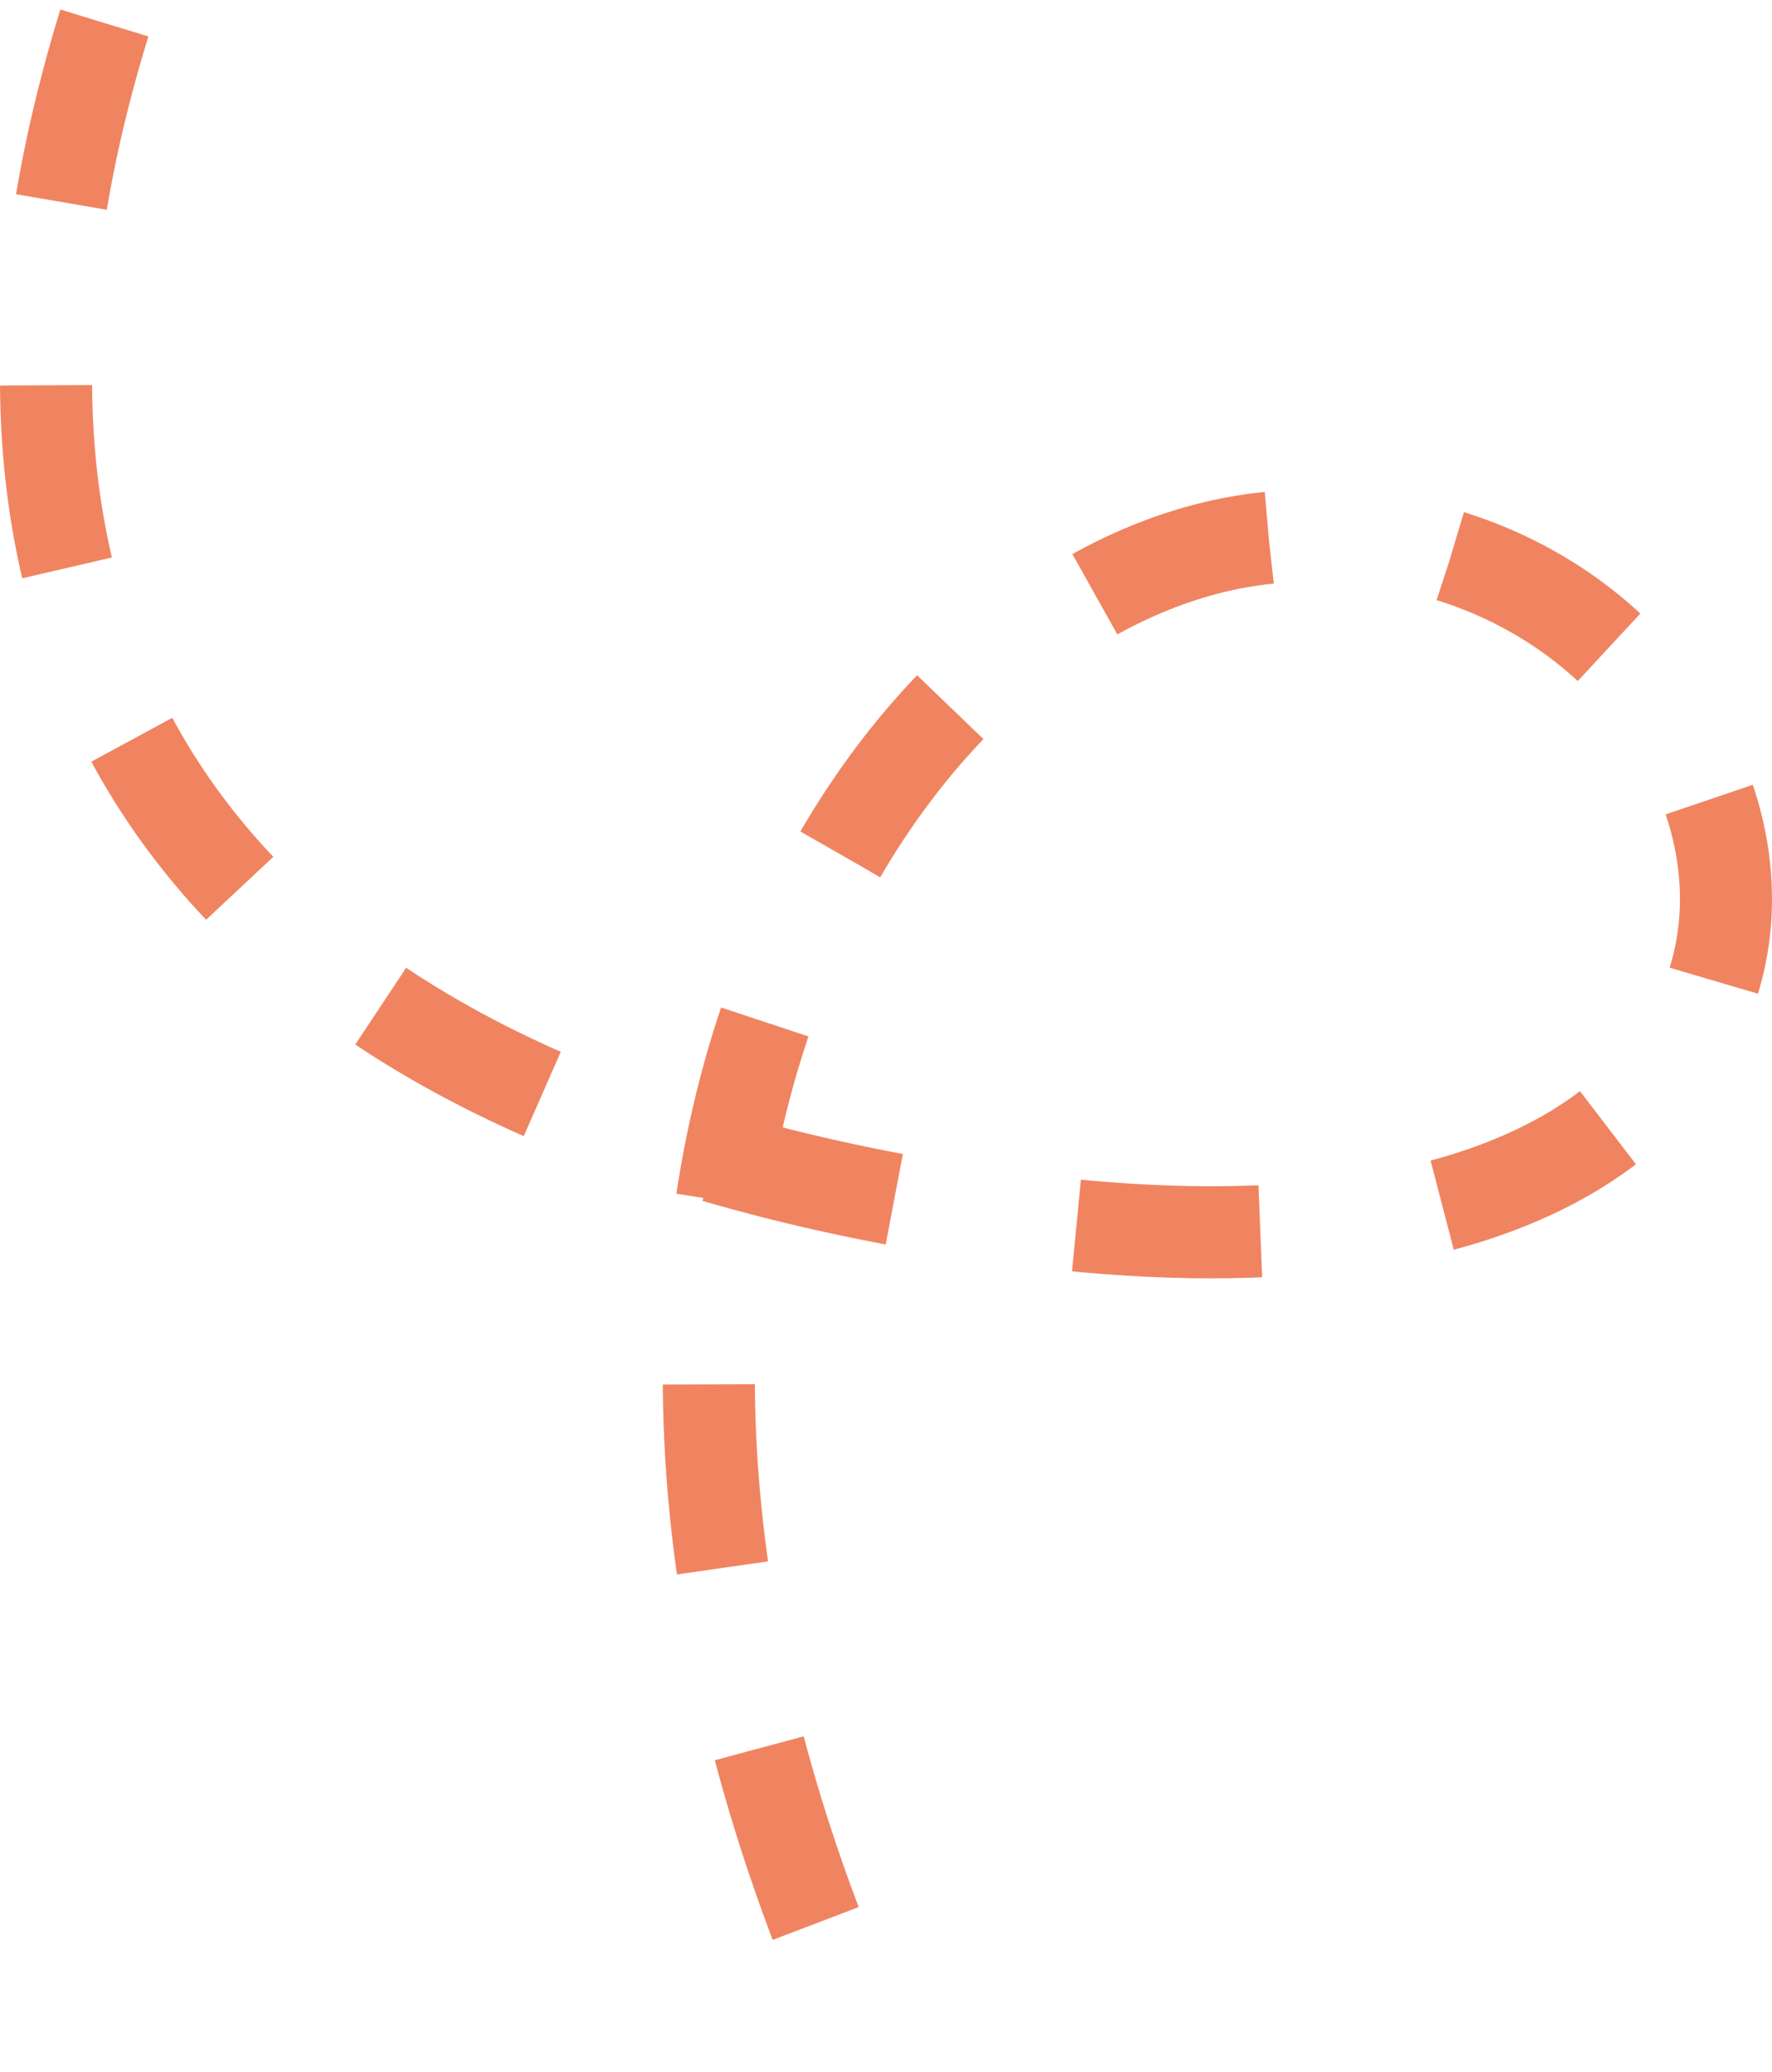
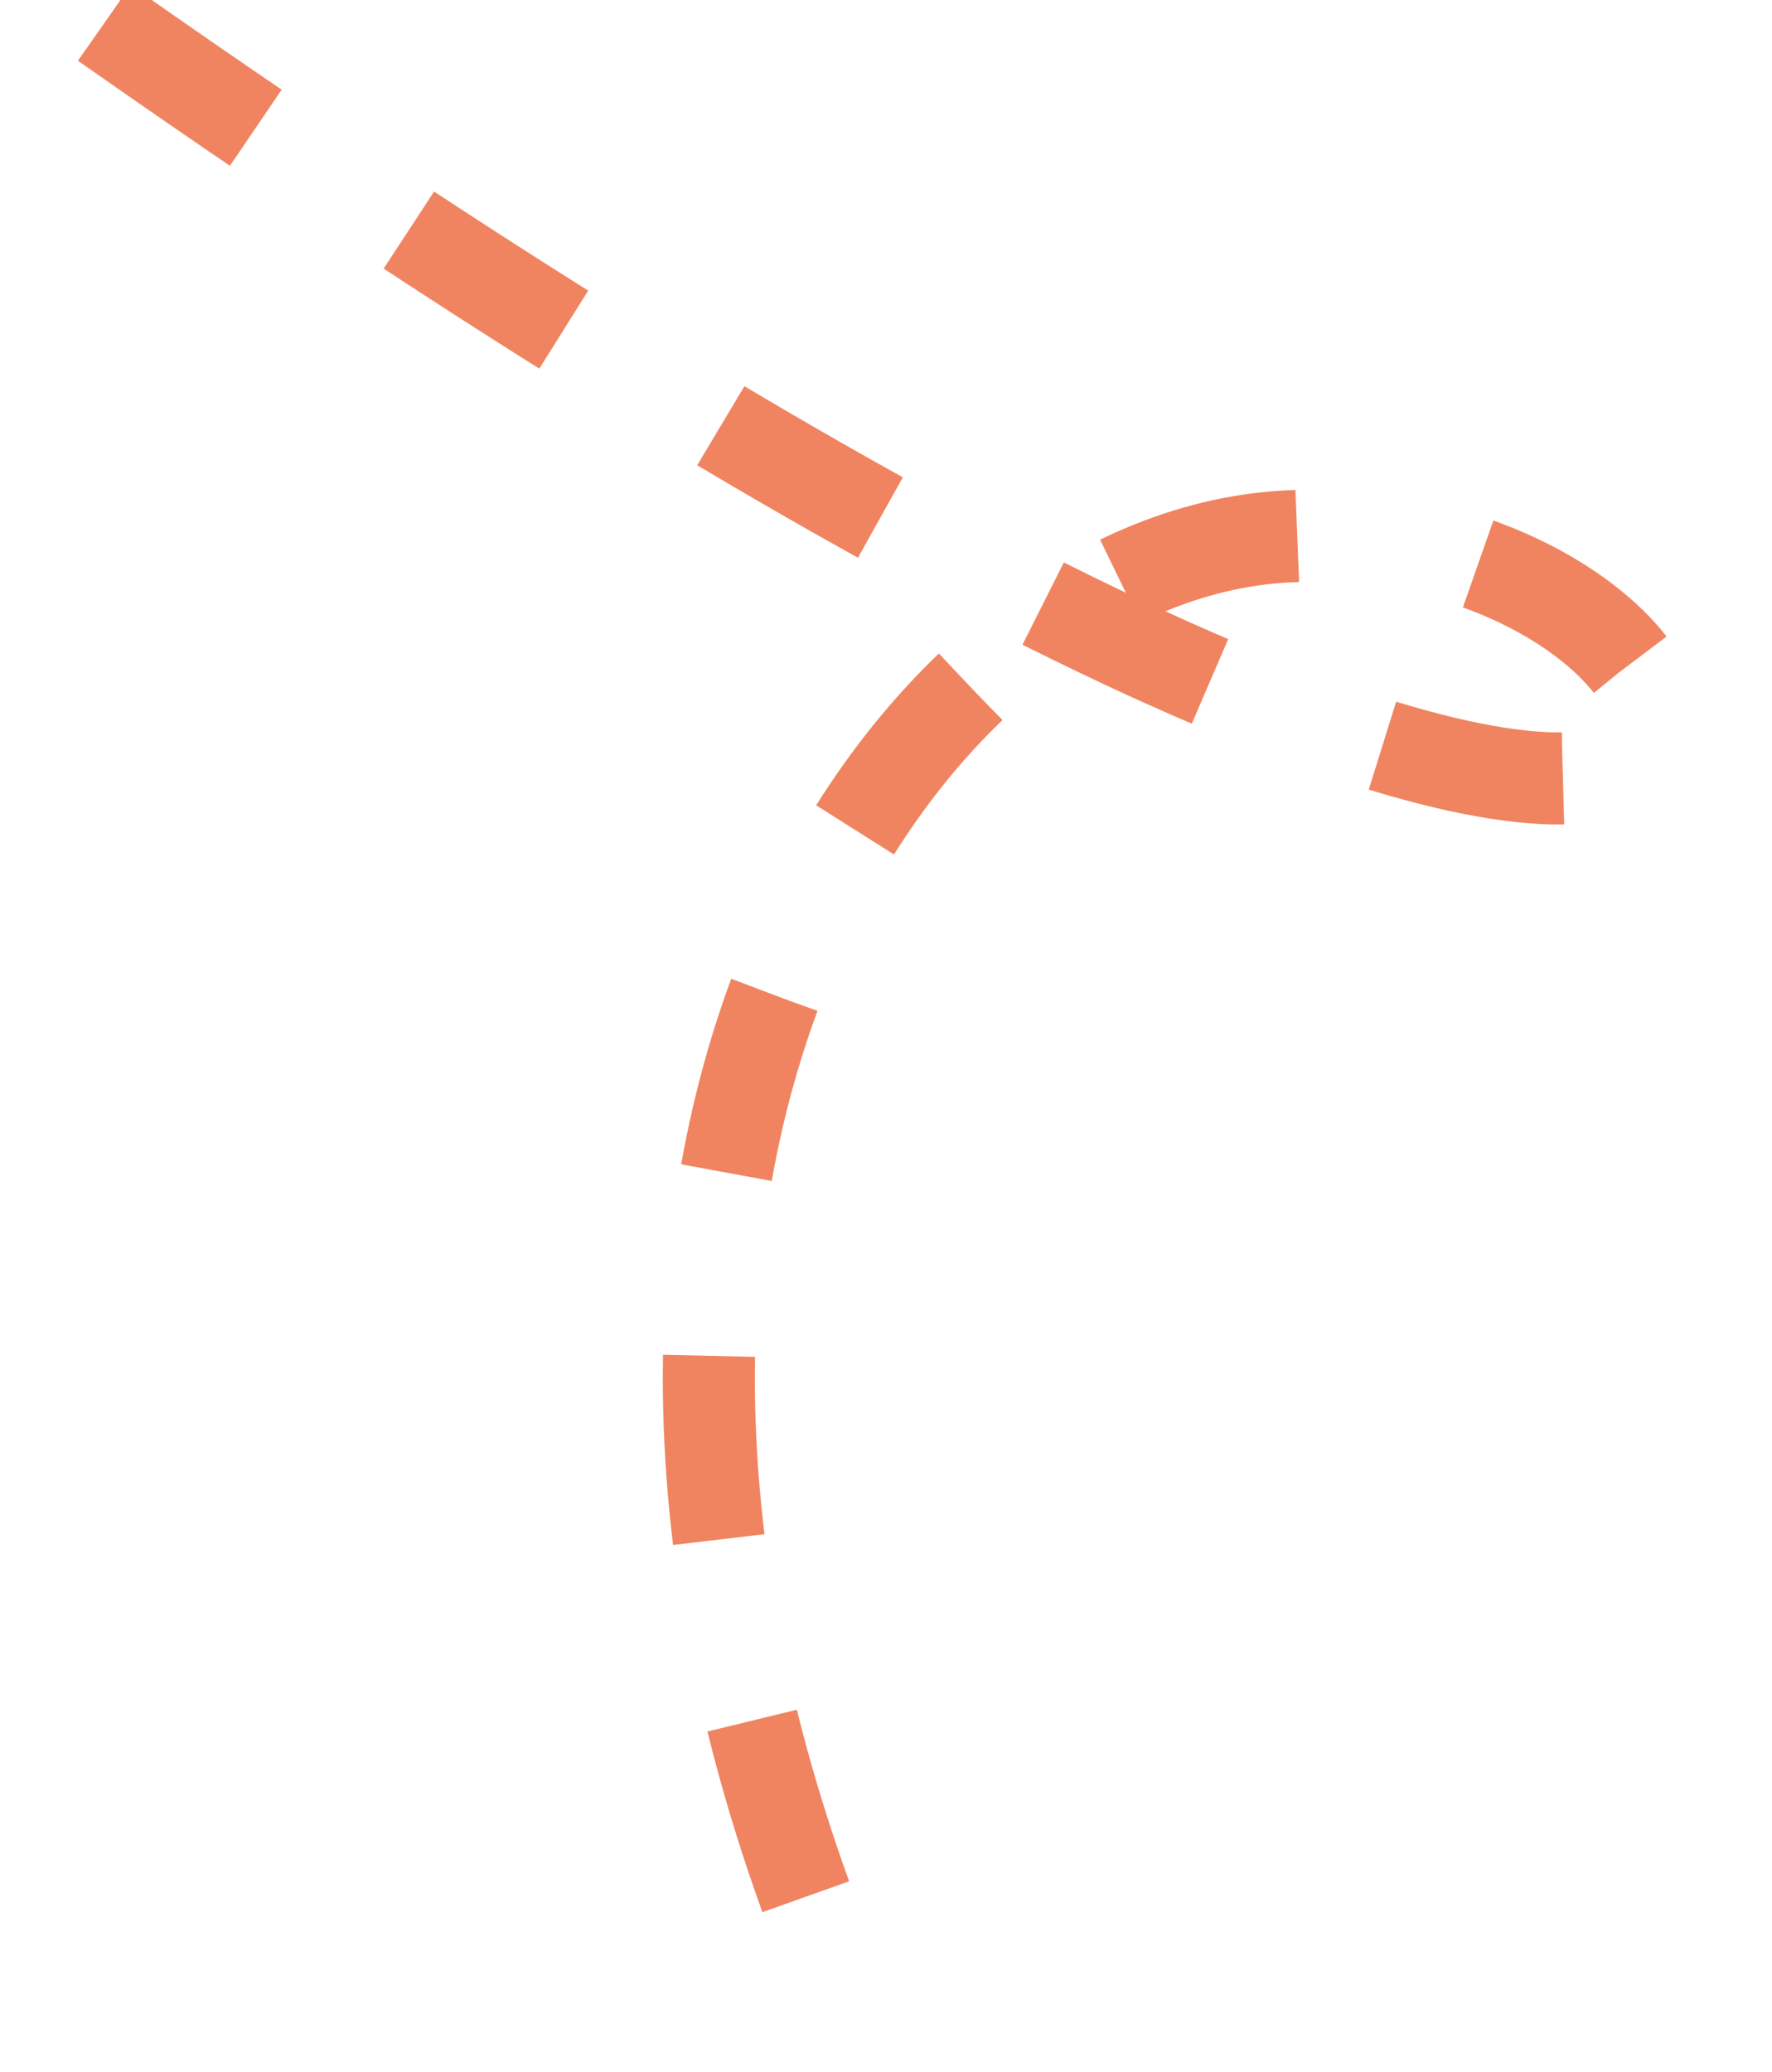
<svg xmlns="http://www.w3.org/2000/svg" width="77" height="90" viewBox="0 0 77 90" fill="none">
-   <path d="M4.534 1C-3.68 27.689 7.785 47.742 43.158 52.799C87.375 59.12 79.511 22.071 55.917 23.3C39.153 24.173 20.547 50.924 37.5 88.5" stroke="#F08461" stroke-width="4" stroke-dasharray="8 8" />
+   <path d="M4.534 1C87.375 59.12 79.511 22.071 55.917 23.3C39.153 24.173 20.547 50.924 37.5 88.5" stroke="#F08461" stroke-width="4" stroke-dasharray="8 8" />
</svg>